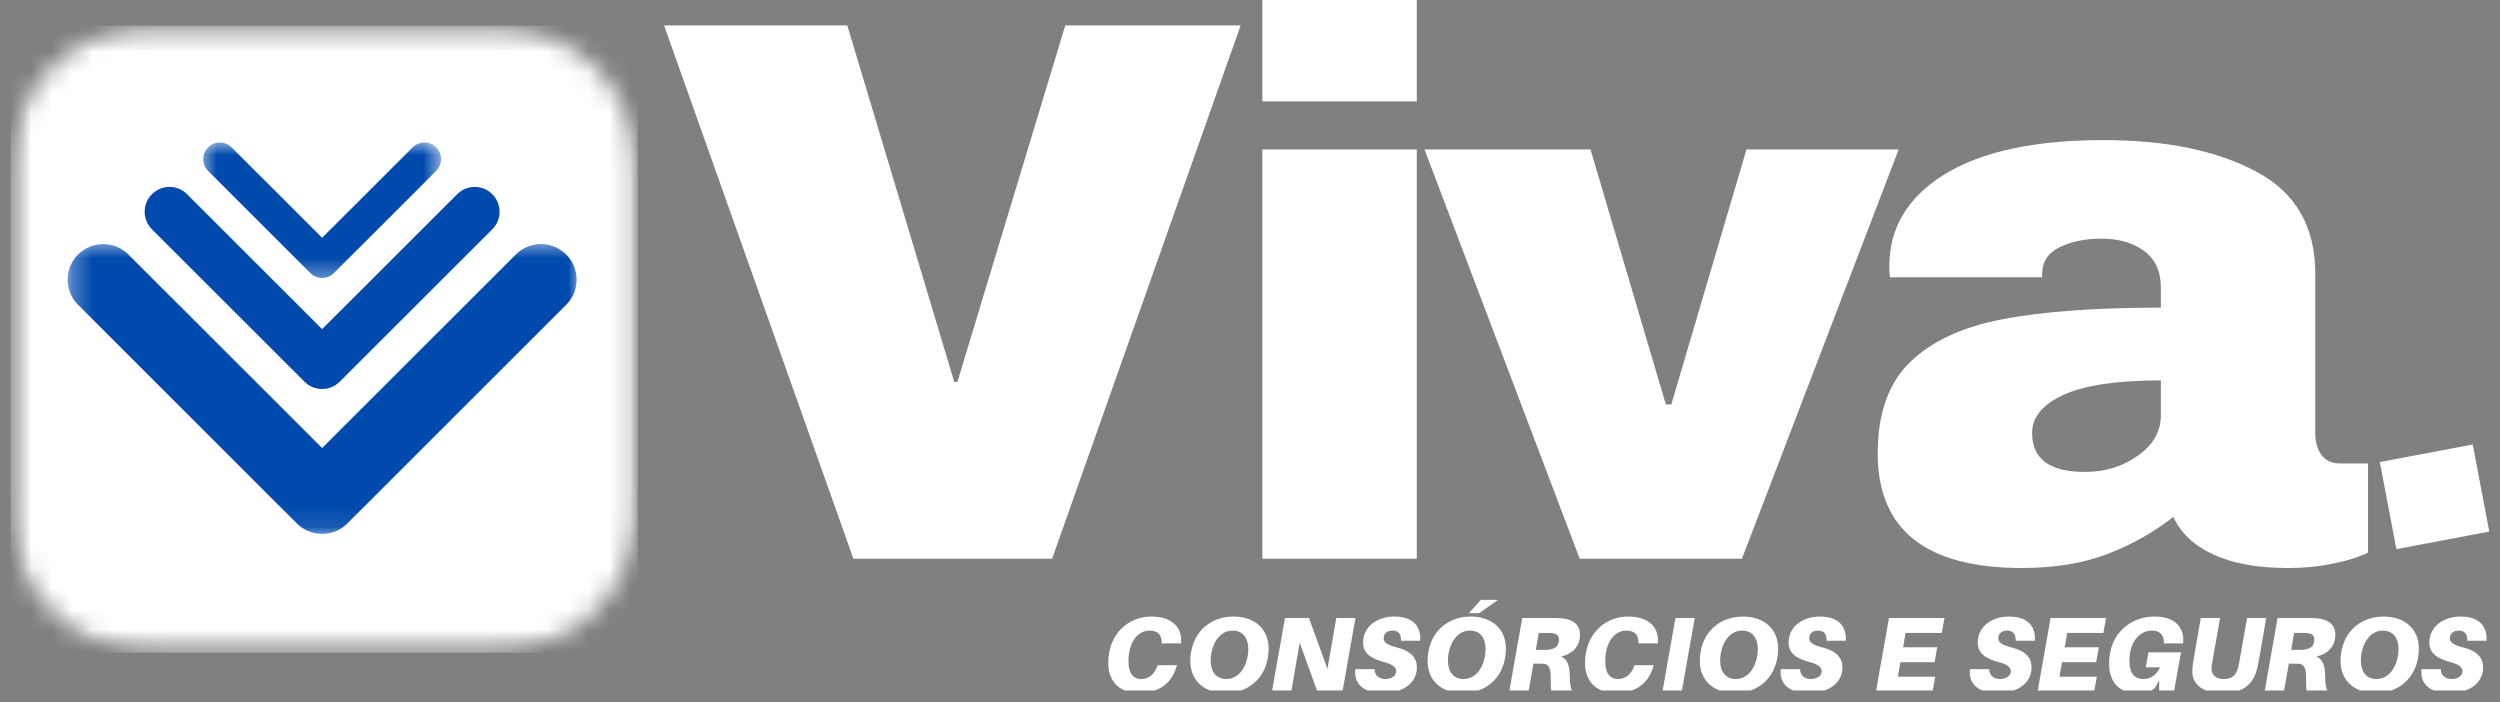
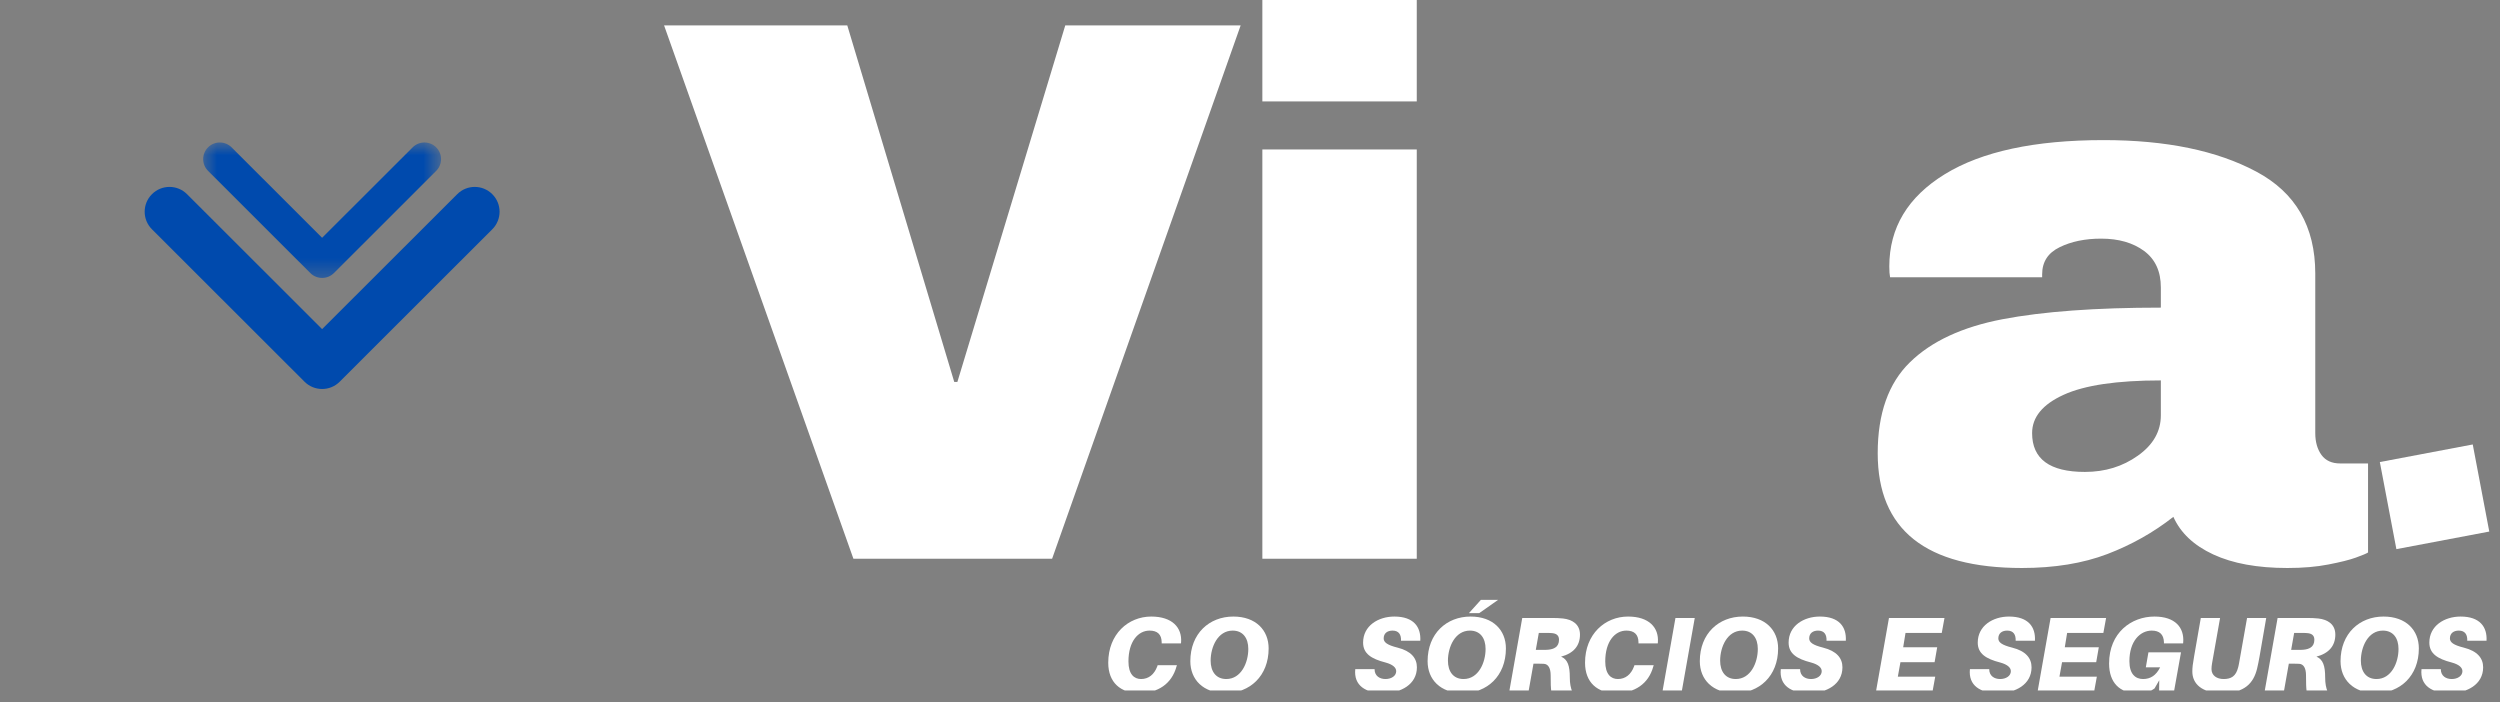
<svg xmlns="http://www.w3.org/2000/svg" width="121" height="34" viewBox="0 0 121 34" fill="none">
  <rect x="0" y="0" width="121" height="34" fill="#808080" stroke="none" />
  <g clip-path="url(#clip0_280_4)">
    <path d="M115.985 26.578L115.184 22.363L119.681 21.512L120.481 25.727L115.985 26.578Z" fill="white" />
    <path d="M41.305 27.043L32.141 1.229H41.008L46.186 18.487H46.337L51.559 1.229H60.048L50.922 27.043H41.305Z" fill="white" />
    <path d="M61.098 4.909V-0.156H68.571V4.909H61.098ZM61.098 27.043V7.234H68.571V27.043H61.098Z" fill="white" />
-     <path d="M76.458 27.043L68.947 7.234H76.981L80.626 19.577H80.891L84.53 7.234H91.896L84.309 27.043H76.458Z" fill="white" />
    <path d="M101.81 6.781C104.838 6.781 107.3 7.289 109.202 8.305C111.106 9.318 112.059 10.963 112.059 13.239V20.963C112.059 21.392 112.16 21.744 112.361 22.022C112.563 22.296 112.863 22.431 113.263 22.431H114.613V26.741C114.537 26.791 114.342 26.873 114.026 26.987C113.714 27.1 113.271 27.21 112.696 27.321C112.123 27.434 111.461 27.491 110.709 27.491C109.258 27.491 108.062 27.272 107.121 26.835C106.182 26.399 105.539 25.793 105.191 25.015C104.235 25.767 103.169 26.368 101.993 26.817C100.815 27.265 99.439 27.491 97.862 27.491C93.208 27.491 90.881 25.642 90.881 21.94C90.881 20.017 91.4 18.549 92.439 17.536C93.476 16.52 94.971 15.825 96.923 15.45C98.878 15.077 101.432 14.889 104.585 14.889V13.913C104.585 13.136 104.316 12.549 103.778 12.149C103.239 11.75 102.545 11.55 101.697 11.55C100.918 11.55 100.248 11.689 99.685 11.966C99.121 12.24 98.84 12.676 98.84 13.277V13.421H91.48C91.455 13.3 91.442 13.125 91.442 12.898C91.442 11.021 92.338 9.532 94.129 8.431C95.92 7.332 98.481 6.781 101.81 6.781ZM104.585 18.412C102.457 18.412 100.886 18.645 99.874 19.111C98.86 19.574 98.354 20.191 98.354 20.963C98.354 22.215 99.206 22.841 100.909 22.841C101.883 22.841 102.739 22.579 103.475 22.053C104.215 21.529 104.585 20.878 104.585 20.1V18.412Z" fill="white" />
    <path d="M55.72 29.841C54.611 29.841 53.639 30.685 53.639 32.077C53.639 33.041 54.245 33.545 55.134 33.545C56.029 33.545 56.711 33.111 56.944 32.254L56.963 32.197H56.029L56.011 32.254C55.865 32.644 55.594 32.865 55.228 32.865C54.894 32.865 54.617 32.638 54.617 32.014C54.617 31.038 55.09 30.521 55.639 30.521C56.017 30.521 56.219 30.704 56.225 31.082V31.139H57.158L57.165 31.082C57.215 30.382 56.742 29.841 55.72 29.841Z" fill="white" />
    <path d="M59.693 29.841C58.532 29.841 57.612 30.66 57.612 32.002C57.612 32.89 58.23 33.545 59.321 33.545C60.481 33.545 61.402 32.726 61.402 31.384C61.402 30.502 60.784 29.841 59.693 29.841ZM59.352 32.865C58.854 32.865 58.595 32.499 58.595 31.977C58.595 31.309 58.942 30.521 59.661 30.521C60.159 30.521 60.418 30.887 60.418 31.409C60.418 32.077 60.071 32.865 59.352 32.865Z" fill="white" />
-     <path d="M65.605 29.91H64.678L64.249 32.373L63.354 29.91H62.193L61.562 33.476H62.496L62.906 31.113L63.764 33.476H64.974L65.605 29.91Z" fill="white" />
    <path d="M67.487 29.841C66.705 29.841 65.974 30.288 65.974 31.101C65.974 31.636 66.371 31.888 67.058 32.065C67.43 32.166 67.576 32.323 67.576 32.487C67.576 32.714 67.342 32.865 67.058 32.865C66.781 32.865 66.529 32.72 66.529 32.386H65.595C65.513 33.186 66.1 33.545 66.964 33.545C67.796 33.545 68.578 33.13 68.578 32.298C68.578 31.851 68.294 31.51 67.645 31.346C67.14 31.22 66.97 31.088 66.97 30.899C66.97 30.647 67.153 30.521 67.399 30.521C67.702 30.521 67.822 30.716 67.809 31.012H68.742C68.78 30.351 68.427 29.841 67.487 29.841Z" fill="white" />
    <path d="M71.593 29.677L72.508 29.034H71.675L71.095 29.677H71.593ZM71.177 29.841C70.017 29.841 69.096 30.66 69.096 32.002C69.096 32.89 69.714 33.545 70.805 33.545C71.965 33.545 72.886 32.726 72.886 31.384C72.886 30.502 72.268 29.841 71.177 29.841ZM70.837 32.865C70.338 32.865 70.08 32.499 70.08 31.977C70.08 31.309 70.427 30.521 71.145 30.521C71.644 30.521 71.902 30.887 71.902 31.41C71.902 32.077 71.555 32.865 70.837 32.865Z" fill="white" />
    <path d="M76.471 30.716C76.471 30.212 76.099 29.985 75.651 29.935C75.462 29.916 75.317 29.91 75.097 29.91H73.677L73.047 33.476H73.98L74.22 32.121H74.428C74.535 32.121 74.617 32.121 74.718 32.128C74.939 32.14 75.052 32.342 75.052 32.688C75.052 33.092 75.059 33.287 75.084 33.476H76.099C76.024 33.306 75.979 33.085 75.979 32.789C75.979 32.228 75.879 31.92 75.557 31.781C76.156 31.624 76.471 31.258 76.471 30.716ZM74.333 31.454L74.478 30.634H74.844C74.939 30.634 75.021 30.634 75.09 30.641C75.298 30.653 75.456 30.729 75.456 30.962C75.456 31.321 75.197 31.422 74.926 31.447C74.857 31.454 74.775 31.454 74.68 31.454H74.333Z" fill="white" />
    <path d="M78.798 29.841C77.688 29.841 76.716 30.685 76.716 32.077C76.716 33.041 77.322 33.545 78.211 33.545C79.107 33.545 79.788 33.111 80.021 32.254L80.04 32.197H79.107L79.088 32.254C78.943 32.644 78.671 32.865 78.306 32.865C77.972 32.865 77.694 32.638 77.694 32.014C77.694 31.038 78.167 30.521 78.716 30.521C79.094 30.521 79.296 30.704 79.302 31.082V31.139H80.236L80.242 31.082C80.292 30.382 79.819 29.841 78.798 29.841Z" fill="white" />
    <path d="M81.395 33.476L82.026 29.91H81.092L80.462 33.476H81.395Z" fill="white" />
    <path d="M84.352 29.841C83.192 29.841 82.271 30.66 82.271 32.002C82.271 32.89 82.889 33.545 83.98 33.545C85.141 33.545 86.061 32.726 86.061 31.384C86.061 30.502 85.443 29.841 84.352 29.841ZM84.012 32.865C83.513 32.865 83.255 32.499 83.255 31.977C83.255 31.309 83.602 30.521 84.321 30.521C84.819 30.521 85.078 30.887 85.078 31.409C85.078 32.077 84.731 32.865 84.012 32.865Z" fill="white" />
    <path d="M88.082 29.841C87.3 29.841 86.569 30.288 86.569 31.101C86.569 31.636 86.966 31.888 87.654 32.065C88.026 32.166 88.171 32.323 88.171 32.487C88.171 32.714 87.937 32.865 87.654 32.865C87.376 32.865 87.124 32.72 87.124 32.386H86.19C86.109 33.186 86.695 33.545 87.559 33.545C88.391 33.545 89.174 33.13 89.174 32.298C89.174 31.851 88.89 31.51 88.24 31.346C87.736 31.22 87.565 31.088 87.565 30.899C87.565 30.647 87.748 30.521 87.994 30.521C88.297 30.521 88.417 30.716 88.404 31.012H89.338C89.375 30.351 89.022 29.841 88.082 29.841Z" fill="white" />
    <path d="M92.227 30.634H93.981L94.113 29.91H91.426L90.796 33.476H93.533L93.665 32.752H91.855L91.981 32.052H93.634L93.76 31.328H92.114L92.227 30.634Z" fill="white" />
    <path d="M97.236 29.841C96.454 29.841 95.723 30.288 95.723 31.101C95.723 31.636 96.12 31.888 96.807 32.065C97.18 32.166 97.325 32.323 97.325 32.487C97.325 32.714 97.091 32.865 96.807 32.865C96.53 32.865 96.278 32.72 96.278 32.386H95.344C95.262 33.186 95.849 33.545 96.713 33.545C97.545 33.545 98.327 33.13 98.327 32.298C98.327 31.851 98.043 31.51 97.394 31.346C96.889 31.22 96.719 31.088 96.719 30.899C96.719 30.647 96.902 30.521 97.148 30.521C97.451 30.521 97.57 30.716 97.558 31.012H98.491C98.529 30.351 98.176 29.841 97.236 29.841Z" fill="white" />
    <path d="M100.049 30.634H101.803L101.935 29.91H99.249L98.618 33.476H101.355L101.487 32.752H99.677L99.803 32.052H101.456L101.582 31.328H99.936L100.049 30.634Z" fill="white" />
    <path d="M104.274 29.841C103.158 29.841 102.08 30.622 102.08 32.115C102.08 33.048 102.603 33.545 103.423 33.545C103.801 33.545 104.054 33.489 104.281 33.319L104.508 32.922L104.501 33.476H105.22L105.561 31.573H103.984L103.858 32.298H104.552C104.356 32.688 104.085 32.865 103.726 32.865C103.36 32.865 103.063 32.632 103.063 32.002C103.063 31.019 103.593 30.521 104.142 30.521C104.52 30.521 104.722 30.704 104.735 31.082V31.139H105.662L105.668 31.082C105.718 30.382 105.29 29.841 104.274 29.841Z" fill="white" />
    <path d="M109.685 29.91H108.758L108.373 32.084C108.354 32.178 108.348 32.228 108.329 32.292C108.221 32.733 107.988 32.865 107.622 32.865C107.301 32.865 107.036 32.701 107.036 32.38C107.036 32.285 107.048 32.197 107.067 32.084L107.452 29.91H106.519L106.197 31.756C106.128 32.147 106.109 32.31 106.109 32.506C106.109 33.092 106.569 33.545 107.553 33.545C108.644 33.545 109.073 33.06 109.243 32.361C109.294 32.147 109.313 32.039 109.357 31.806L109.685 29.91Z" fill="white" />
    <path d="M113.03 30.716C113.03 30.212 112.658 29.985 112.21 29.935C112.021 29.916 111.876 29.91 111.655 29.91H110.236L109.606 33.476H110.539L110.779 32.121H110.987C111.094 32.121 111.176 32.121 111.277 32.128C111.498 32.14 111.611 32.342 111.611 32.688C111.611 33.092 111.618 33.287 111.643 33.476H112.658C112.583 33.306 112.538 33.085 112.538 32.789C112.538 32.228 112.437 31.92 112.116 31.781C112.715 31.624 113.03 31.258 113.03 30.716ZM110.892 31.454L111.037 30.634H111.403C111.498 30.634 111.58 30.634 111.649 30.641C111.857 30.653 112.015 30.729 112.015 30.962C112.015 31.321 111.756 31.422 111.485 31.447C111.416 31.454 111.334 31.454 111.239 31.454H110.892Z" fill="white" />
    <path d="M115.363 29.841C114.203 29.841 113.282 30.66 113.282 32.002C113.282 32.89 113.9 33.545 114.991 33.545C116.151 33.545 117.072 32.726 117.072 31.384C117.072 30.502 116.454 29.841 115.363 29.841ZM115.022 32.865C114.524 32.865 114.266 32.499 114.266 31.977C114.266 31.309 114.612 30.521 115.331 30.521C115.83 30.521 116.088 30.887 116.088 31.409C116.088 32.077 115.741 32.865 115.022 32.865Z" fill="white" />
    <path d="M119.093 29.841C118.311 29.841 117.58 30.288 117.58 31.101C117.58 31.636 117.977 31.888 118.664 32.065C119.036 32.166 119.181 32.323 119.181 32.487C119.181 32.714 118.948 32.865 118.664 32.865C118.387 32.865 118.135 32.72 118.135 32.386H117.201C117.119 33.186 117.706 33.545 118.57 33.545C119.402 33.545 120.184 33.13 120.184 32.298C120.184 31.851 119.9 31.51 119.251 31.346C118.746 31.22 118.576 31.088 118.576 30.899C118.576 30.647 118.759 30.521 119.005 30.521C119.308 30.521 119.427 30.716 119.415 31.012H120.348C120.386 30.351 120.033 29.841 119.093 29.841Z" fill="white" />
    <mask id="mask0_280_4" style="mask-type:luminance" maskUnits="userSpaceOnUse" x="0" y="1" width="31" height="31">
      <path d="M0.486 1.238H30.868V31.591H0.486V1.238Z" fill="white" />
    </mask>
    <g mask="url(#mask0_280_4)">
      <mask id="mask1_280_4" style="mask-type:luminance" maskUnits="userSpaceOnUse" x="0" y="1" width="31" height="31">
        <path d="M7.448 1.238H23.905C27.751 1.238 30.868 4.352 30.868 8.194V24.635C30.868 28.477 27.751 31.591 23.905 31.591H7.448C3.603 31.591 0.486 28.477 0.486 24.635V8.194C0.486 4.352 3.603 1.238 7.448 1.238Z" fill="white" />
      </mask>
      <g mask="url(#mask1_280_4)">
-         <path d="M0.486 1.238H30.868V31.591H0.486V1.238Z" fill="white" />
-       </g>
+         </g>
    </g>
    <mask id="mask2_280_4" style="mask-type:luminance" maskUnits="userSpaceOnUse" x="3" y="11" width="26" height="15">
-       <path d="M3.289 11.596H28.088V25.908H3.289V11.596Z" fill="white" />
-     </mask>
+       </mask>
    <g mask="url(#mask2_280_4)">
      <path d="M16.809 25.338L27.404 14.752C28.076 14.082 28.076 12.99 27.404 12.319C26.731 11.646 25.638 11.646 24.966 12.319L15.59 21.685L6.215 12.319C5.542 11.646 4.451 11.646 3.778 12.319C3.442 12.654 3.273 13.095 3.273 13.535C3.273 13.976 3.442 14.417 3.778 14.752L14.371 25.338C15.045 26.009 16.136 26.009 16.809 25.338Z" fill="#004AAD" />
    </g>
    <path d="M14.74 18.476C15.21 18.944 15.972 18.944 16.44 18.476L23.827 11.097C24.297 10.627 24.297 9.867 23.827 9.399C23.358 8.929 22.597 8.929 22.129 9.399L15.59 15.929L9.053 9.399C8.584 8.929 7.824 8.929 7.354 9.399C7.119 9.633 7.002 9.941 7.002 10.248C7.002 10.555 7.119 10.862 7.354 11.097L14.74 18.476Z" fill="#004AAD" />
    <mask id="mask3_280_4" style="mask-type:luminance" maskUnits="userSpaceOnUse" x="9" y="6" width="13" height="8">
      <path d="M9.665 6.817H21.37V13.612H9.665V6.817Z" fill="white" />
    </mask>
    <g mask="url(#mask3_280_4)">
      <path d="M15.021 13.217C15.336 13.53 15.846 13.53 16.161 13.217L21.112 8.269C21.425 7.956 21.425 7.445 21.112 7.132C20.796 6.817 20.287 6.817 19.973 7.132L15.59 11.509L11.209 7.132C10.893 6.817 10.384 6.817 10.069 7.132C9.913 7.29 9.834 7.494 9.834 7.701C9.834 7.907 9.913 8.113 10.069 8.269L15.021 13.217Z" fill="#004AAD" />
    </g>
  </g>
  <defs>
    <clipPath id="clip0_280_4">
      <rect width="120" height="33.418" fill="white" transform="translate(0.5)" />
    </clipPath>
  </defs>
</svg>